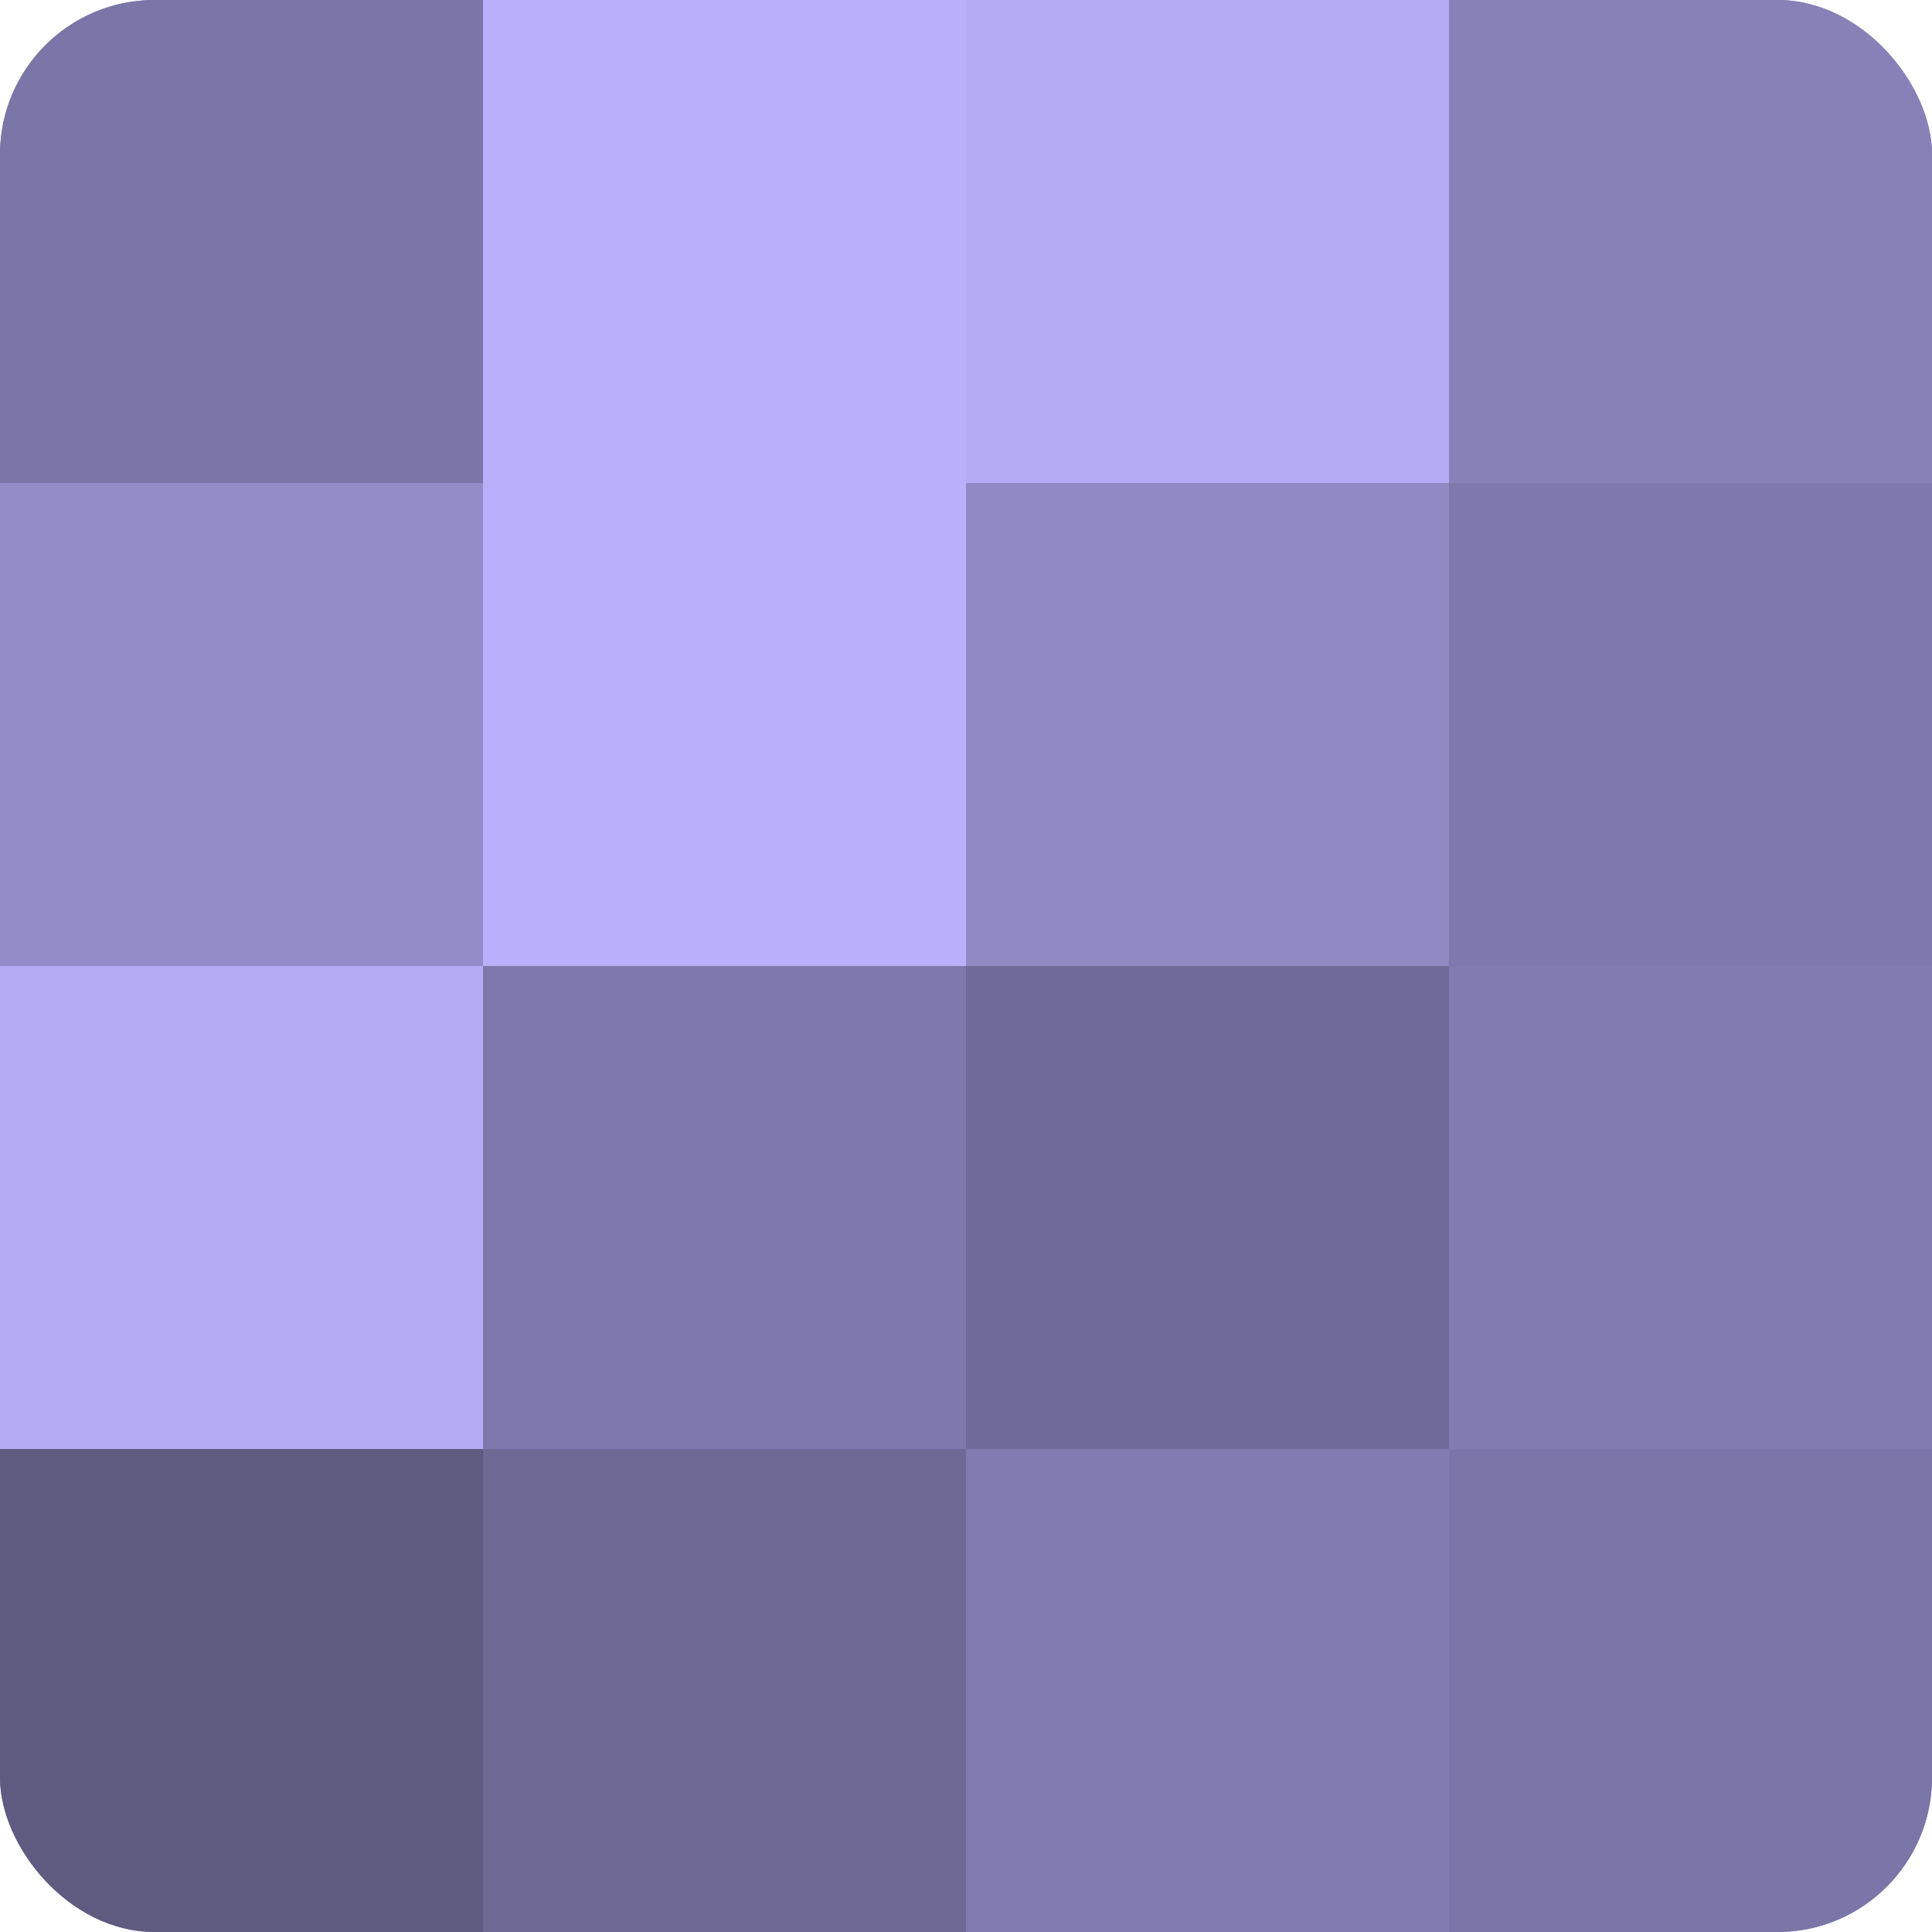
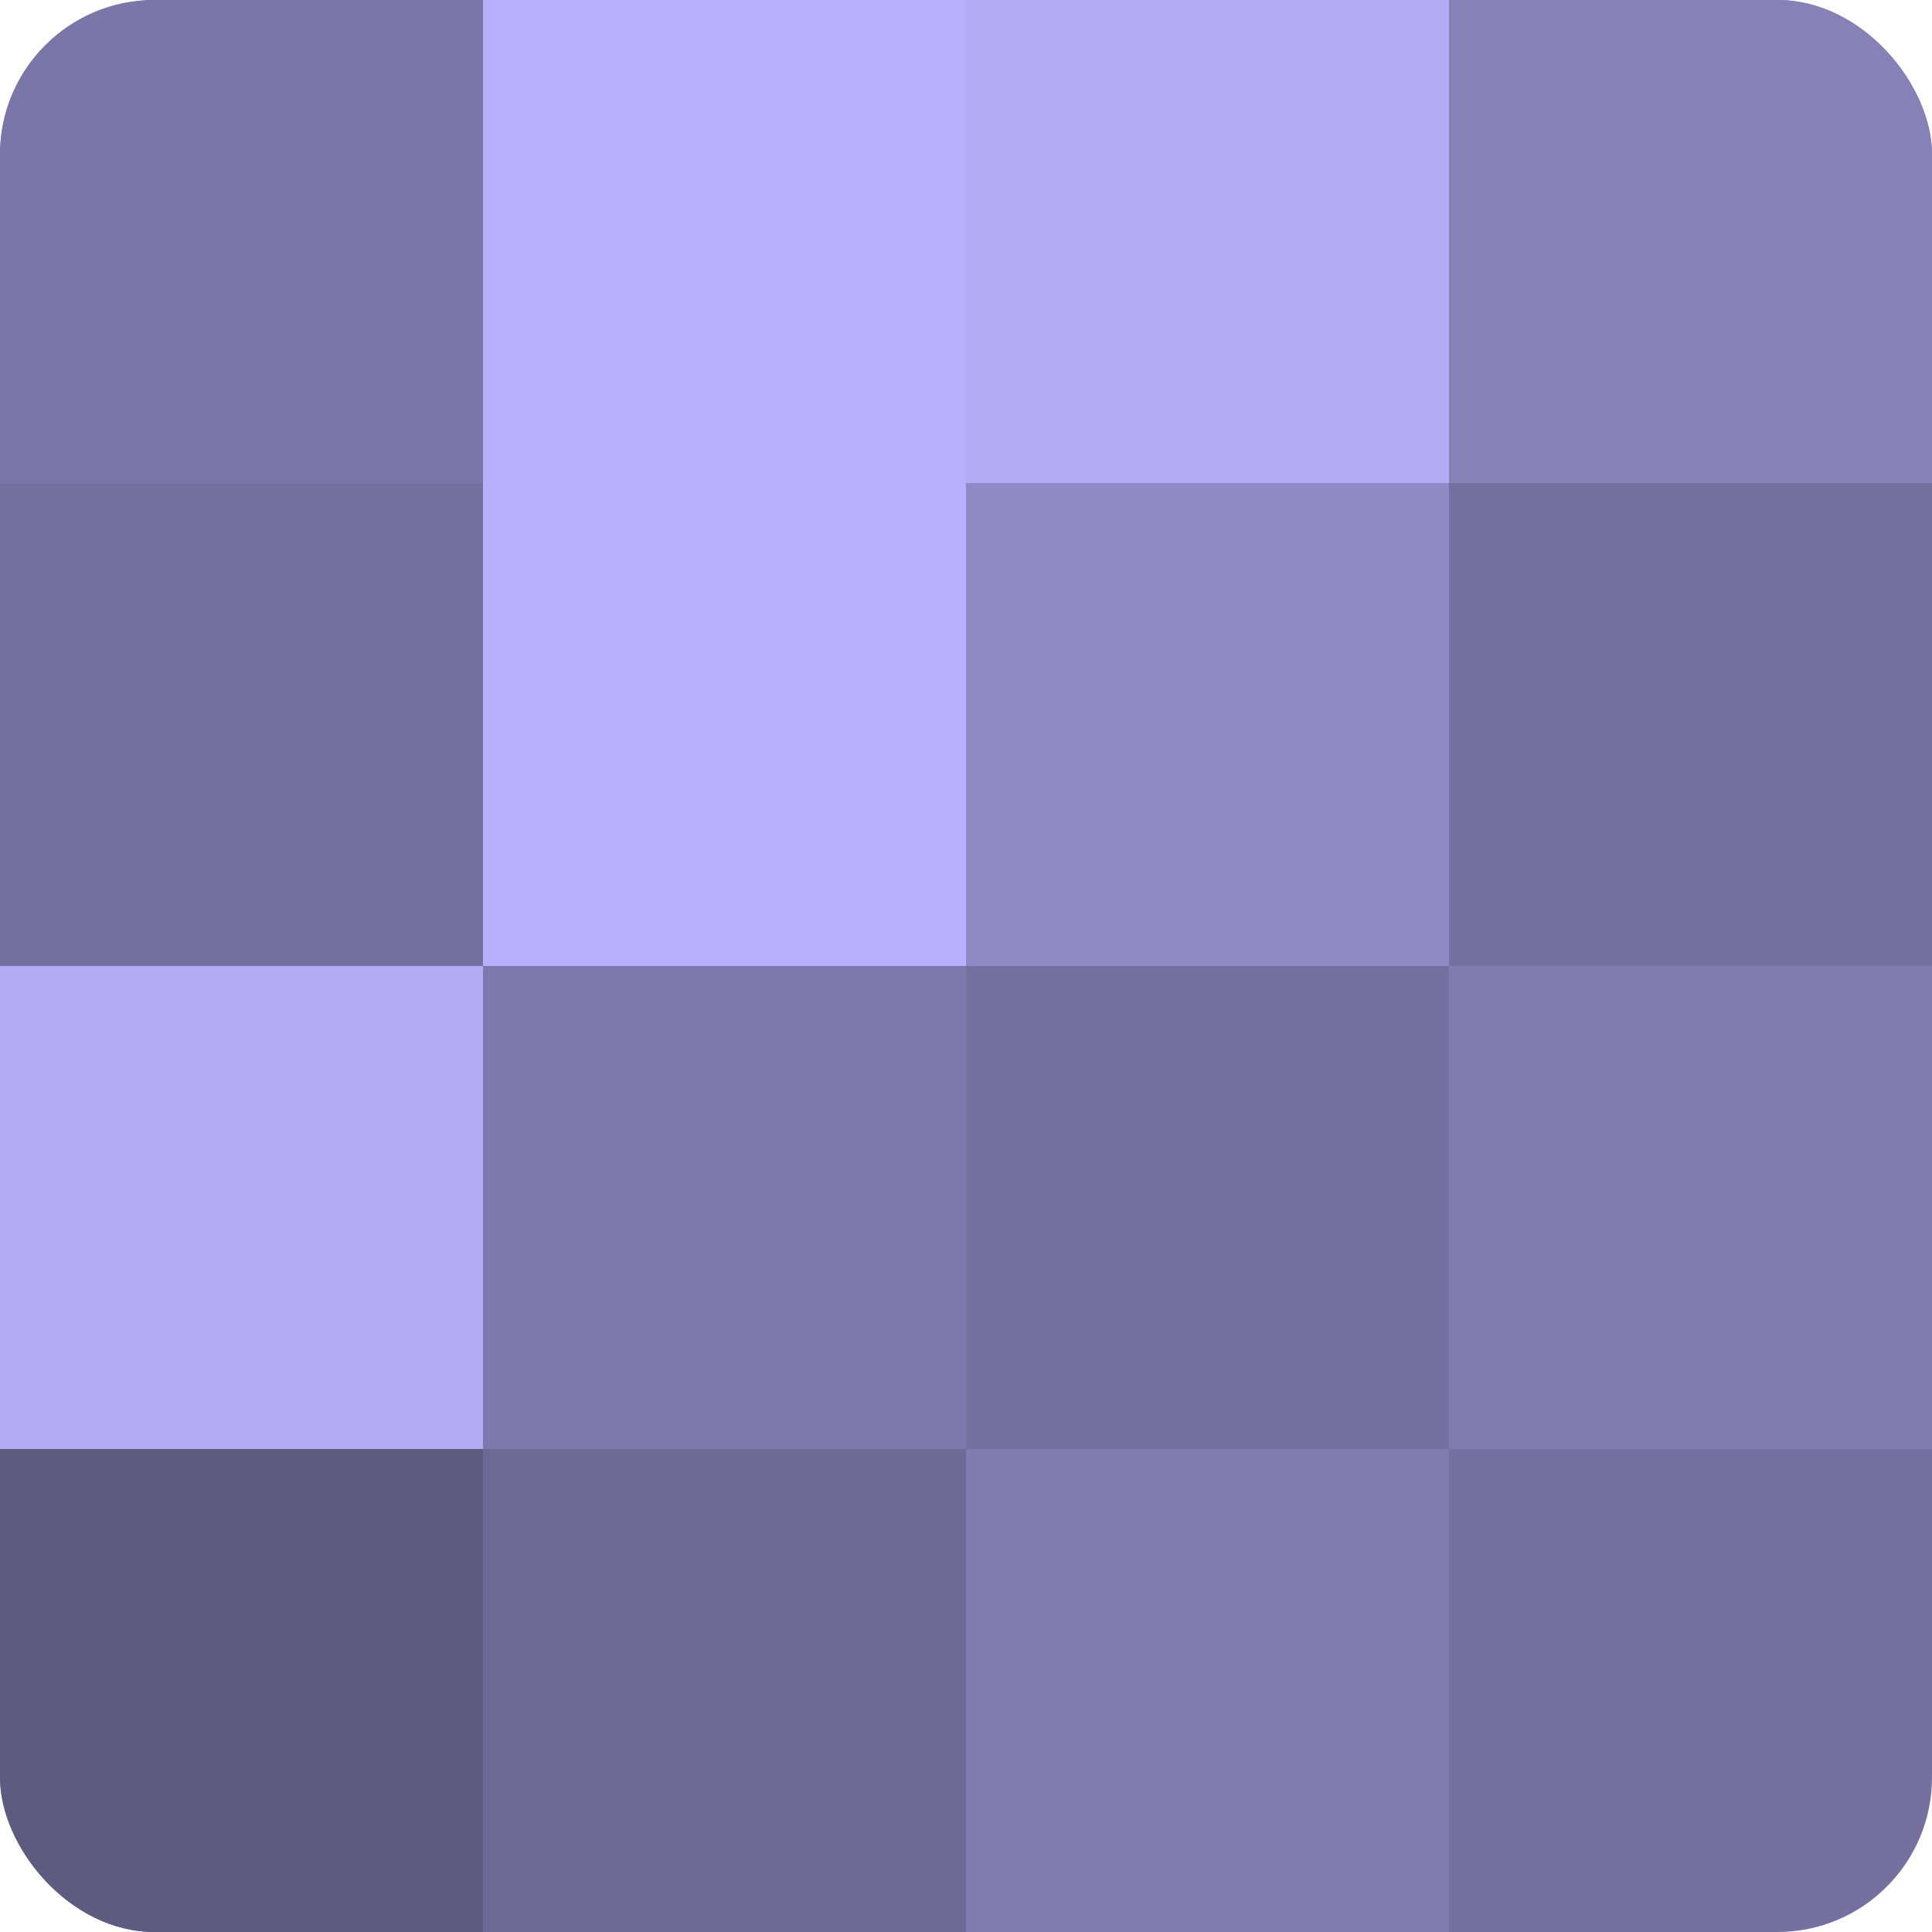
<svg xmlns="http://www.w3.org/2000/svg" width="60" height="60" viewBox="0 0 100 100" preserveAspectRatio="xMidYMid meet">
  <defs>
    <clipPath id="c" width="100" height="100">
      <rect width="100" height="100" rx="8" ry="8" />
    </clipPath>
  </defs>
  <g clip-path="url(#c)">
    <rect width="100" height="100" fill="#7670a0" />
    <rect width="25" height="25" fill="#7b76a8" />
-     <rect y="25" width="25" height="25" fill="#938cc8" />
    <rect y="50" width="25" height="25" fill="#b3abf4" />
    <rect y="75" width="25" height="25" fill="#5e5a80" />
    <rect x="25" width="25" height="25" fill="#b9b0fc" />
    <rect x="25" y="25" width="25" height="25" fill="#b9b0fc" />
    <rect x="25" y="50" width="25" height="25" fill="#7e78ac" />
    <rect x="25" y="75" width="25" height="25" fill="#6d6894" />
    <rect x="50" width="25" height="25" fill="#b3abf4" />
    <rect x="50" y="25" width="25" height="25" fill="#9089c4" />
-     <rect x="50" y="50" width="25" height="25" fill="#706a98" />
    <rect x="50" y="75" width="25" height="25" fill="#817bb0" />
    <rect x="75" width="25" height="25" fill="#8781b8" />
-     <rect x="75" y="25" width="25" height="25" fill="#7e78ac" />
    <rect x="75" y="50" width="25" height="25" fill="#817bb0" />
-     <rect x="75" y="75" width="25" height="25" fill="#7b76a8" />
  </g>
</svg>